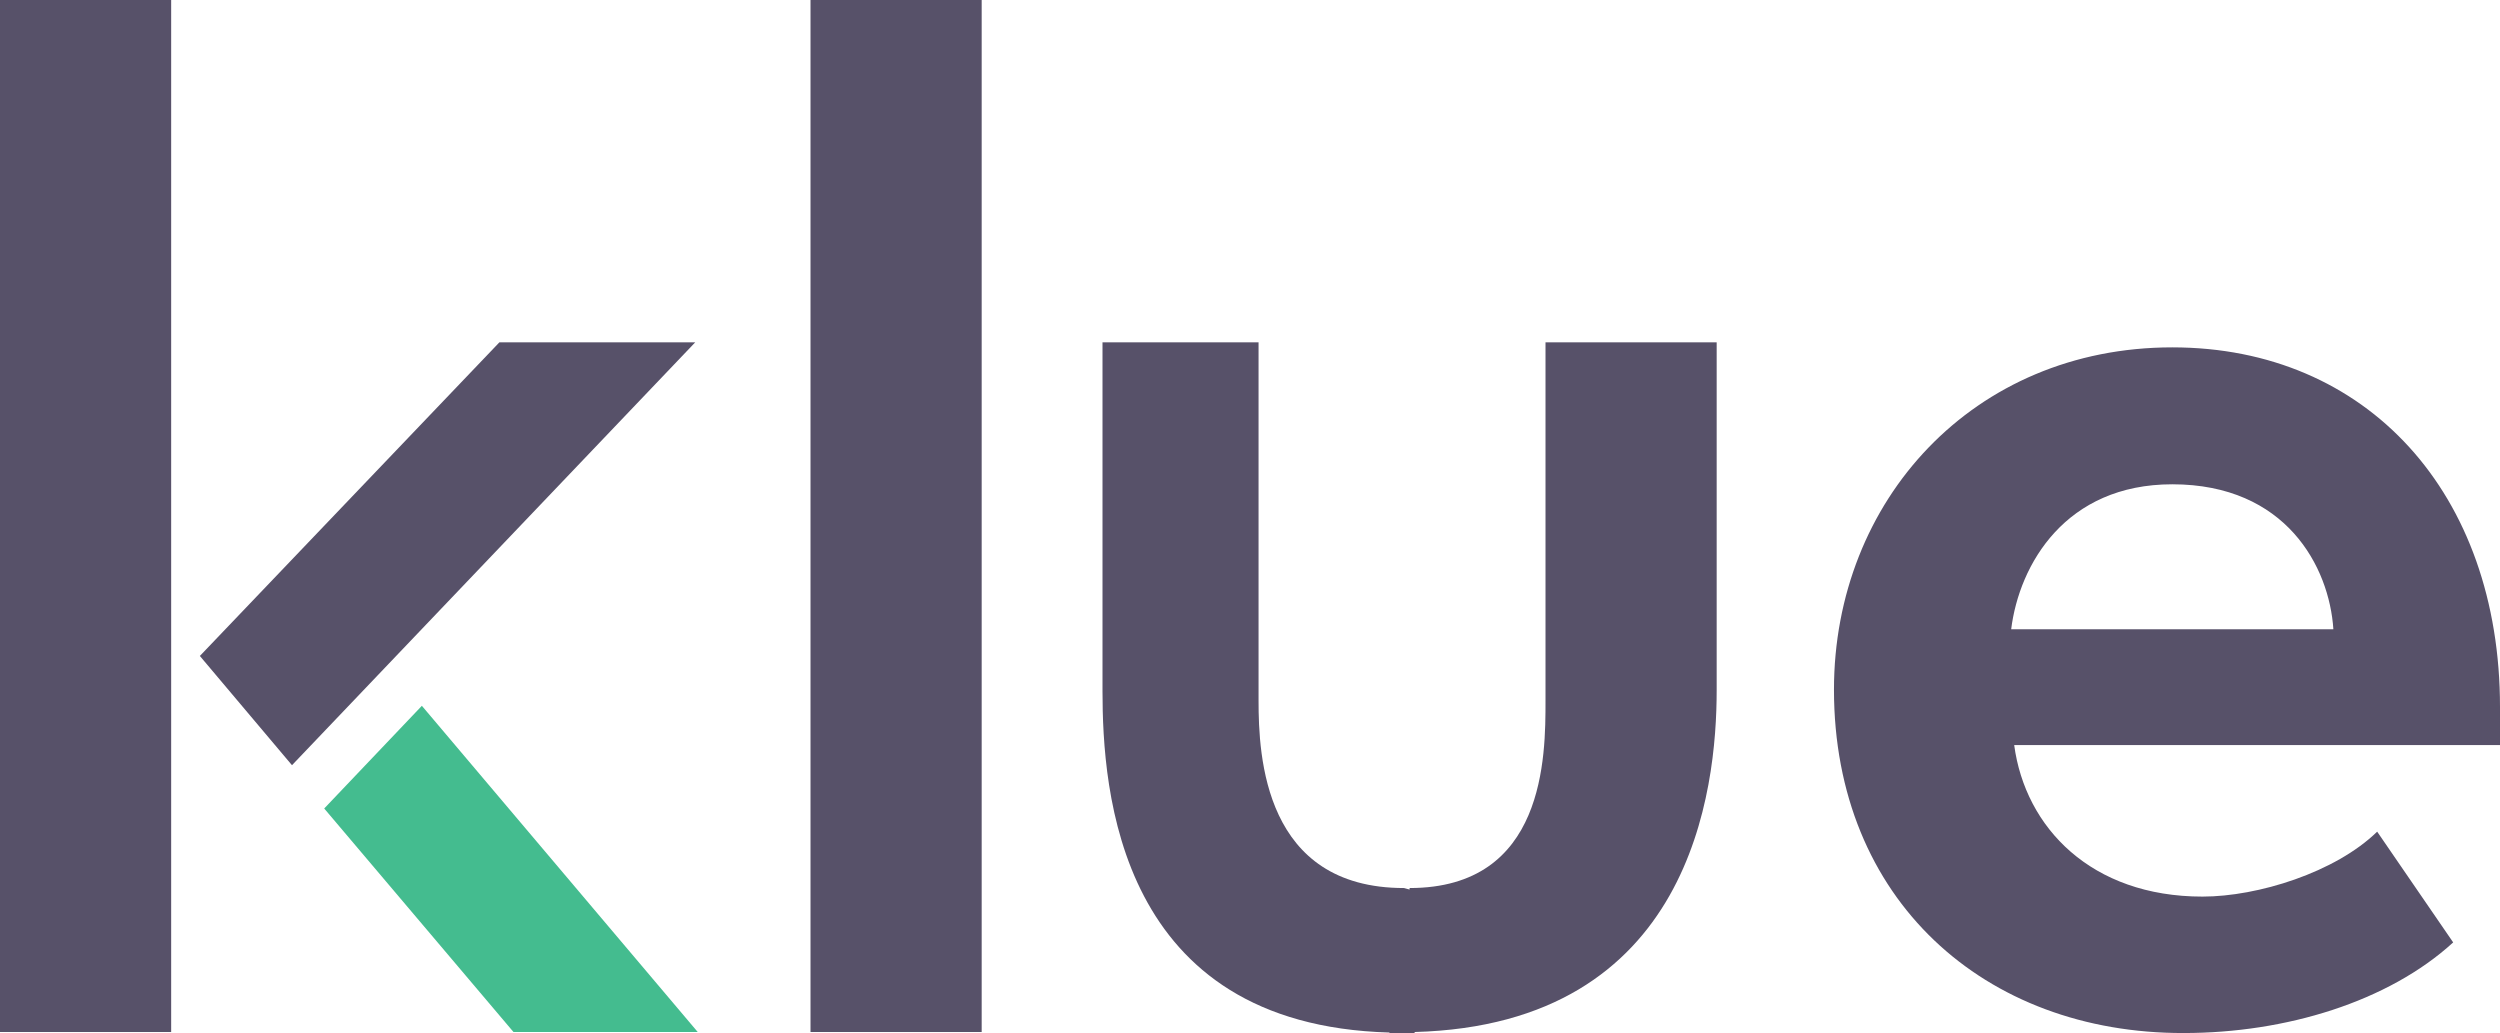
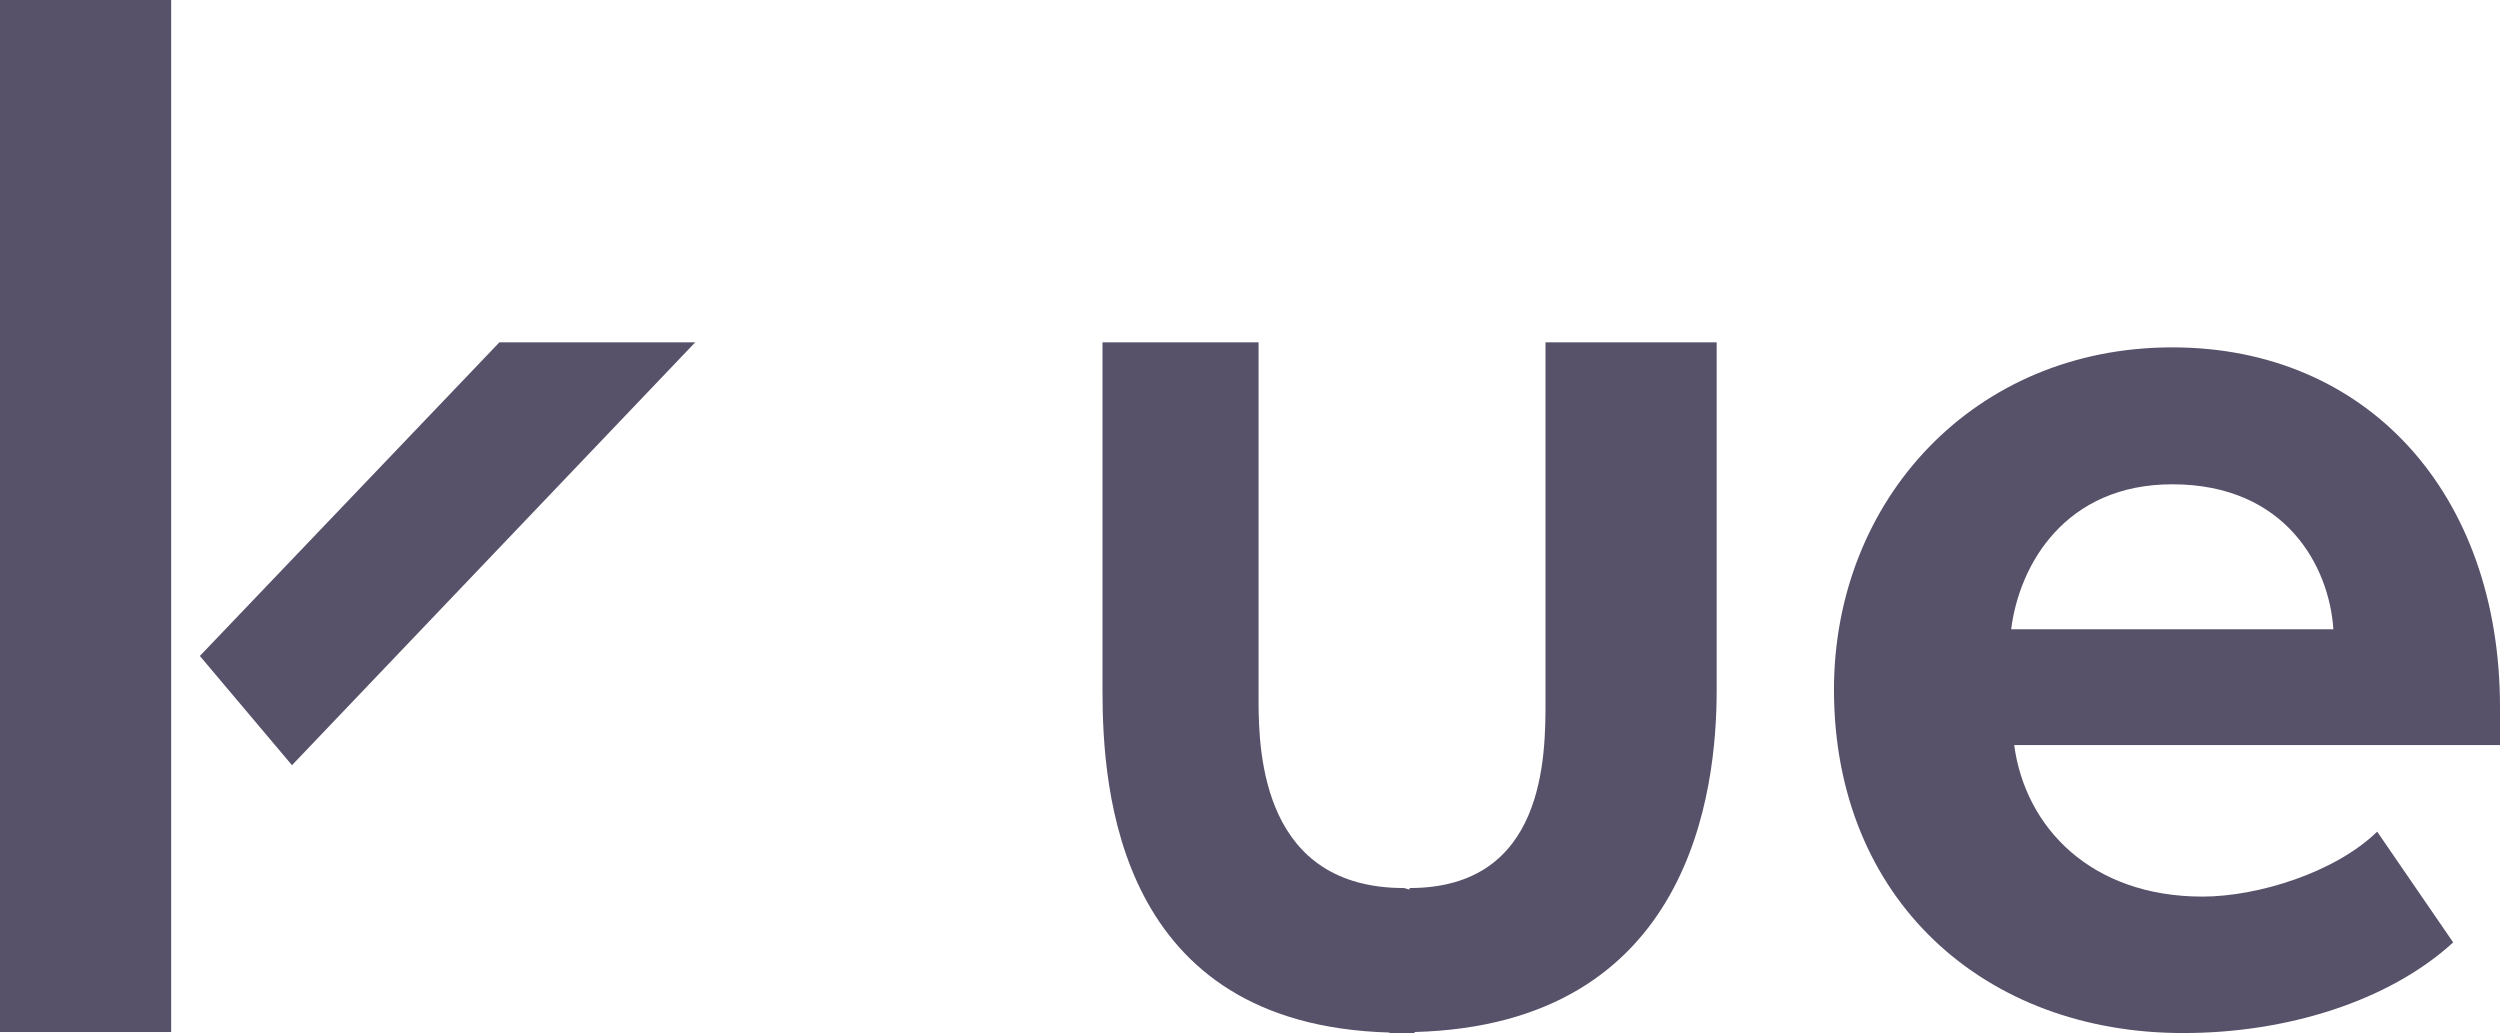
<svg xmlns="http://www.w3.org/2000/svg" id="Layer_1" data-name="Layer 1" viewBox="0 0 496.6 205.2">
  <defs>
    <style>.cls-1{fill:#575169;}.cls-2{fill:#44bc8f;}</style>
  </defs>
  <title>kllue.logo</title>
  <rect class="cls-1" width="34" height="205" />
  <polygon class="cls-1" points="99.2 68 39.7 130.3 58 152 138.1 68 99.2 68" />
-   <rect class="cls-1" x="161" width="34" height="205" />
  <path class="cls-1" d="M307,68v71.2c0,11,0,37.2-27,37.2v.3l-1.1-.3c-27.8,0-28.9-26.2-28.9-37.2V68H219v69.2c0,19.8,3,66.4,57,67.9v.1h5V205c55-1.5,60-48.1,60-67.9V68Z" />
-   <polygon class="cls-2" points="64.4 160.6 102 205 138.6 205 83.8 140.2 64.4 160.6" />
  <path class="cls-1" d="M364.3,137c0-37.6,27.7-68,67.2-68,38.7,0,65.1,29,65.1,71.5V148H400.1c2.2,16.4,15.3,30.1,37.4,30.1,11,0,26.4-4.8,34.7-12.9l15.1,22c-12.9,11.8-33.3,18-53.5,18C394.2,205.3,364.3,178.7,364.3,137Zm67.2-40.8c-21.2,0-30.4,15.9-32,28.8h64C462.7,112.6,454.1,96.2,431.5,96.2Z" />
</svg>